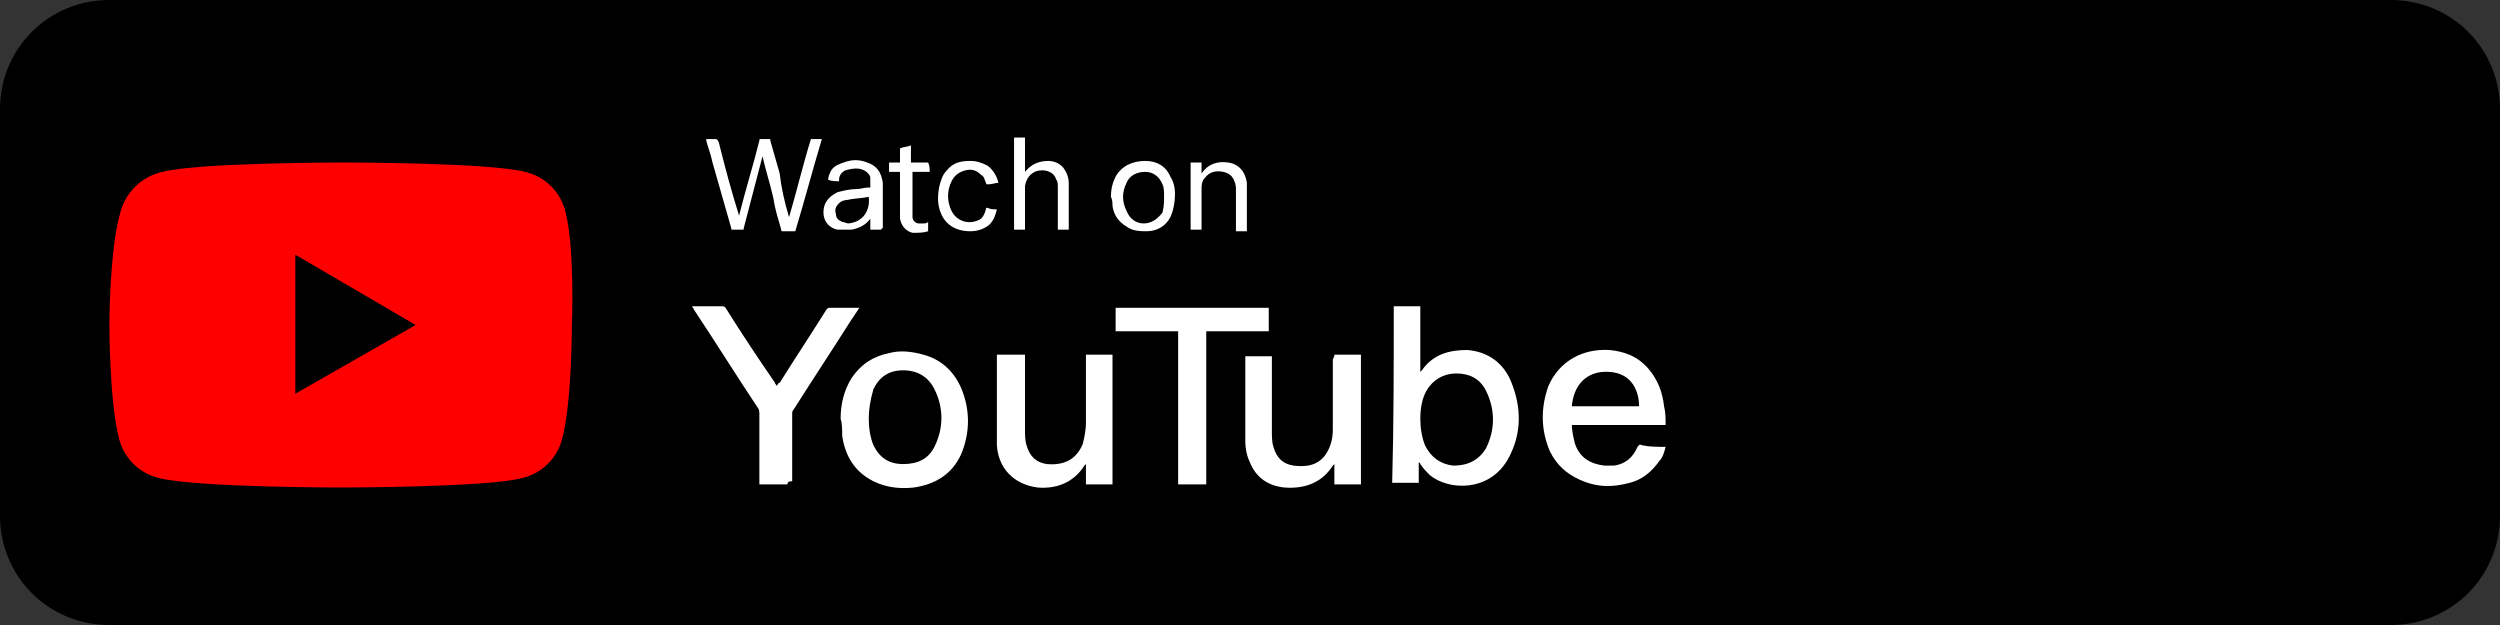
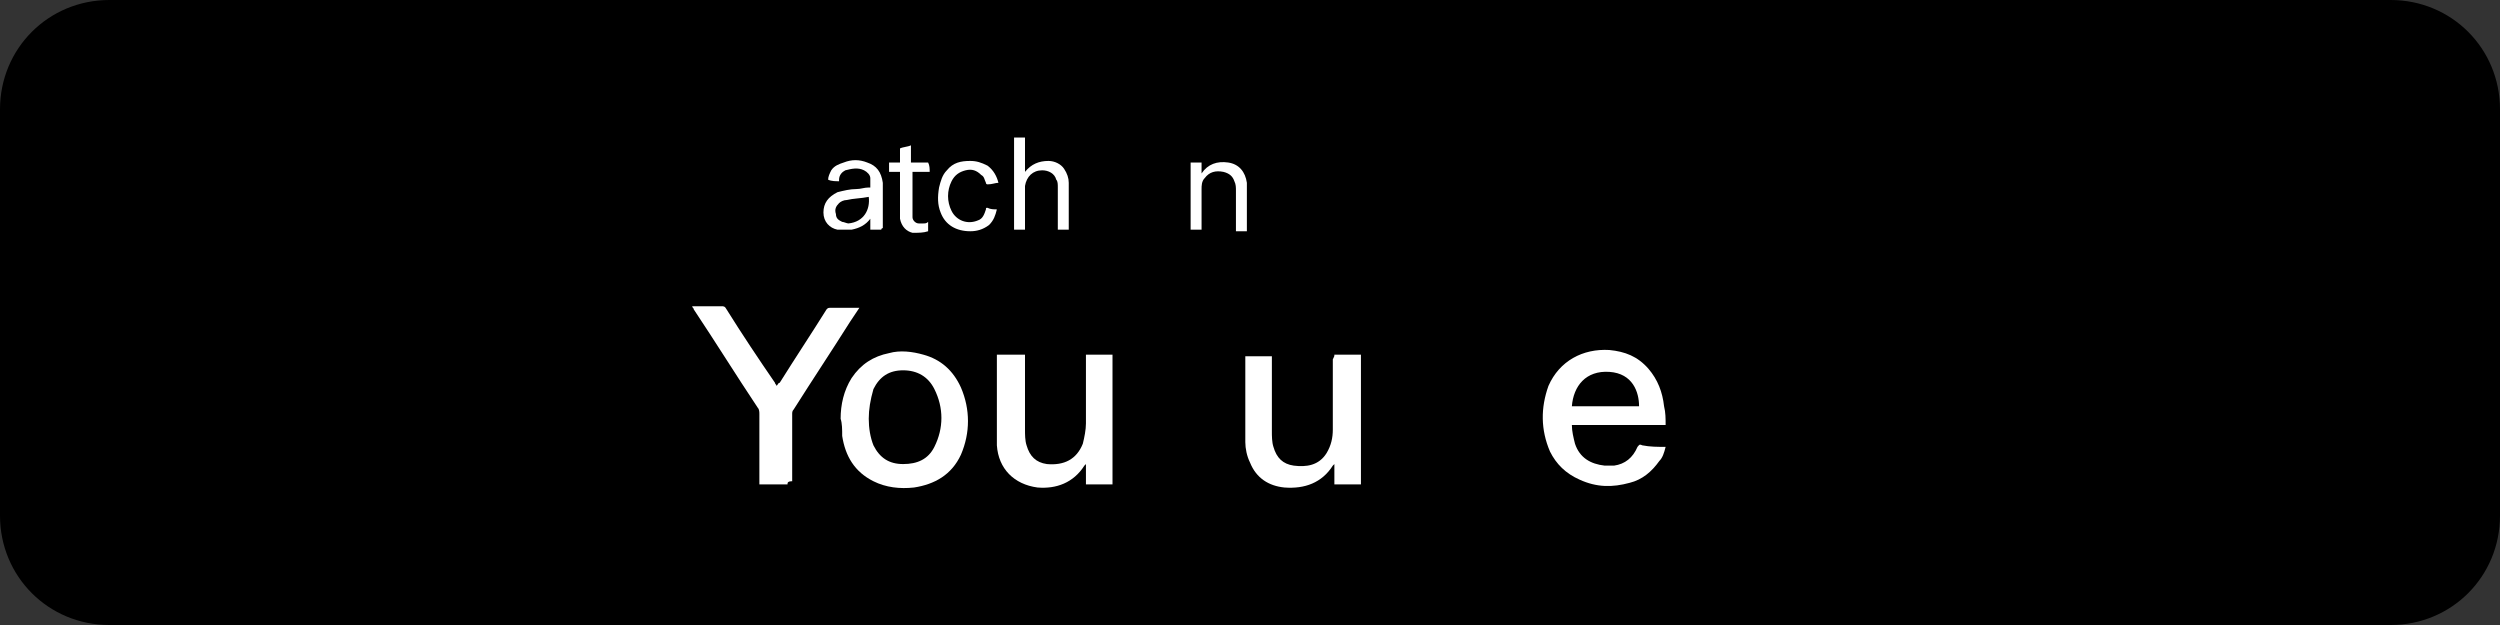
<svg xmlns="http://www.w3.org/2000/svg" version="1.1" id="Layer_1" x="0px" y="0px" viewBox="0 0 160 40" style="enable-background:new 0 0 160 40;" xml:space="preserve">
  <rect x="0" y="0" width="160" height="40" fill="#333333" stroke="none" />
  <style type="text/css">
	.st0{fill-rule:evenodd;clip-rule:evenodd;}
	.st1{fill:#FF0000;}
	.st2{fill:#FFFFFF;}
</style>
  <g id="Page-1">
    <g id="Listen-On" transform="translate(-1049, -485)">
      <g id="Amazon-Music" transform="translate(1049, 485)">
        <path id="Rectangle" class="st0" d="M7,0h146c3.9,0,7,3.1,7,7v26c0,3.9-3.1,7-7,7H7c-3.9,0-7-3.1-7-7V7C0,3.1,3.1,0,7,0z" />
-         <path class="st1" d="M36.2,13.6c-0.3-1.3-1.3-2.3-2.6-2.6c-2.3-0.6-11.6-0.6-11.6-0.6s-9.3,0-11.6,0.6C9,11.3,8,12.4,7.7,13.6     C7,16,7,20.8,7,20.8s0,4.8,0.6,7.2c0.3,1.3,1.3,2.3,2.6,2.6c2.4,0.6,11.6,0.6,11.6,0.6s9.3,0,11.6-0.6c1.3-0.3,2.3-1.3,2.6-2.6     c0.6-2.3,0.6-7.2,0.6-7.2S36.8,16,36.2,13.6z M18.9,25.2v-8.9l7.7,4.5L18.9,25.2z" />
      </g>
    </g>
  </g>
  <g>
    <g>
-       <path class="st2" d="M89.2,19.6c0.6,0,1.1,0,1.7,0c0,1.4,0,2.8,0,4.2c0.1-0.1,0.1-0.1,0.1-0.1c0.7-1,1.7-1.3,2.9-1.3    c1.3,0.1,2.3,0.8,2.8,2c0.7,1.7,0.7,3.4-0.2,5c-1.2,2.1-3.8,2-5,1c-0.2-0.2-0.4-0.4-0.6-0.7c0,0,0-0.1-0.1-0.1c0,0.5,0,0.9,0,1.3    c-0.6,0-1.1,0-1.7,0C89.2,27.2,89.2,23.4,89.2,19.6z M90.9,26.8c0,0.6,0.1,1.2,0.3,1.7c0.4,0.8,1,1.2,1.8,1.3    c0.9,0,1.6-0.3,2.1-1.1c0.6-1.2,0.6-2.5,0-3.7c-0.4-0.8-1.1-1.1-1.9-1.1c-0.8,0-1.5,0.4-1.9,1.1C91,25.5,90.9,26.2,90.9,26.8z" />
      <path class="st2" d="M106.6,27.2c-2,0-4,0-6,0c0,0.4,0.1,0.8,0.2,1.2c0.3,0.9,1,1.3,1.9,1.4c0.2,0,0.4,0,0.6,0    c0.7-0.1,1.2-0.5,1.5-1.2c0.1-0.1,0.1-0.2,0.3-0.1c0.5,0.1,1,0.1,1.5,0.1c-0.1,0.4-0.2,0.7-0.4,0.9c-0.5,0.7-1.1,1.2-1.9,1.4    c-1.1,0.3-2.1,0.3-3.2-0.2c-0.9-0.4-1.5-1-1.9-1.8c-0.6-1.4-0.6-2.8-0.1-4.2c0.7-1.6,2.2-2.4,3.9-2.3c1,0.1,1.8,0.4,2.5,1.2    c0.6,0.7,0.9,1.5,1,2.4C106.6,26.4,106.6,26.8,106.6,27.2z M104.9,26c0-0.9-0.4-2.1-1.9-2.2c-1.5-0.1-2.3,0.9-2.4,2.2    C102,26,103.4,26,104.9,26z" />
      <path class="st2" d="M53.8,26.8c0-0.9,0.2-1.8,0.7-2.6c0.6-0.9,1.4-1.4,2.4-1.6c0.7-0.2,1.5-0.1,2.2,0.1c1.1,0.3,1.9,1,2.4,2.1    c0.6,1.4,0.6,2.9,0,4.3c-0.6,1.3-1.7,1.9-3,2.1c-0.9,0.1-1.8,0-2.6-0.4c-1.2-0.6-1.8-1.6-2-2.9C53.9,27.5,53.9,27.1,53.8,26.8z     M55.6,26.8c0,0.6,0.1,1.2,0.3,1.7c0.4,0.8,1,1.2,1.9,1.2c0.9,0,1.6-0.3,2-1.1c0.6-1.2,0.6-2.5,0-3.7c-0.4-0.8-1.1-1.2-2-1.2    c-0.9,0-1.5,0.4-1.9,1.2C55.7,25.6,55.6,26.2,55.6,26.8z" />
      <path class="st2" d="M63.8,22.7c0.6,0,1.2,0,1.8,0c0,0.1,0,0.2,0,0.2c0,1.5,0,3.1,0,4.6c0,0.3,0,0.7,0.1,1    c0.2,0.7,0.6,1.1,1.3,1.2c1.1,0.1,1.9-0.3,2.3-1.3c0.1-0.4,0.2-0.9,0.2-1.3c0-1.4,0-2.8,0-4.2c0-0.1,0-0.1,0-0.2    c0.6,0,1.2,0,1.7,0c0,2.8,0,5.5,0,8.3c-0.6,0-1.1,0-1.7,0c0-0.4,0-0.8,0-1.3c0,0-0.1,0.1-0.1,0.1c-0.7,1.1-1.8,1.5-3,1.4    c-1.5-0.2-2.5-1.2-2.6-2.7c0-0.3,0-0.7,0-1c0-1.5,0-3,0-4.5C63.8,22.8,63.8,22.8,63.8,22.7z" />
      <path class="st2" d="M85.4,22.7c0.6,0,1.2,0,1.7,0c0,2.8,0,5.5,0,8.3c-0.6,0-1.1,0-1.7,0c0-0.4,0-0.8,0-1.3c0,0-0.1,0.1-0.1,0.1    c-0.7,1.1-1.8,1.5-3.1,1.4c-1-0.1-1.8-0.6-2.2-1.6c-0.2-0.4-0.3-0.9-0.3-1.3c0-1.8,0-3.6,0-5.4c0,0,0-0.1,0-0.1c0.6,0,1.2,0,1.7,0    c0,0.1,0,0.1,0,0.2c0,1.5,0,3.1,0,4.6c0,0.3,0,0.7,0.1,1c0.2,0.7,0.6,1.1,1.3,1.2c0.8,0.1,1.6,0,2.1-0.8c0.3-0.5,0.4-1,0.4-1.5    c0-1.5,0-3,0-4.5C85.4,22.8,85.4,22.8,85.4,22.7z" />
      <path class="st2" d="M50.4,31c-0.6,0-1.2,0-1.8,0c0-0.1,0-0.1,0-0.2c0-1.4,0-2.8,0-4.3c0-0.1,0-0.3-0.1-0.4    c-1.4-2.1-2.7-4.2-4.1-6.3c0-0.1-0.1-0.1-0.1-0.2c0.1,0,0.1,0,0.2,0c0.6,0,1.1,0,1.7,0c0.1,0,0.2,0,0.3,0.2c1,1.6,2,3.1,3.1,4.7    c0,0.1,0.1,0.1,0.1,0.2c0.1-0.1,0.1-0.2,0.2-0.2c1-1.6,2-3.1,3-4.7c0.1-0.1,0.1-0.1,0.3-0.1c0.5,0,1.1,0,1.6,0c0.1,0,0.1,0,0.2,0    c-0.2,0.3-0.4,0.6-0.6,0.9c-1.2,1.9-2.4,3.7-3.6,5.6c-0.1,0.1-0.1,0.2-0.1,0.3c0,1.4,0,2.9,0,4.3C50.4,30.8,50.4,30.9,50.4,31z" />
-       <path class="st2" d="M77.2,31c-0.6,0-1.2,0-1.8,0c0-3.3,0-6.5,0-9.8c-1.3,0-2.6,0-4,0c0-0.5,0-1,0-1.5c3.3,0,6.5,0,9.8,0    c0,0.5,0,1,0,1.5c-1.3,0-2.6,0-4,0C77.2,24.4,77.2,27.7,77.2,31z" />
    </g>
    <g>
-       <path class="st2" d="M50.5,13.9c0.5-1.7,0.9-3.4,1.4-5c0.2,0,0.5,0,0.7,0c-0.6,2-1.1,3.9-1.7,5.9c-0.3,0-0.5,0-0.8,0    c-0.1,0-0.1,0-0.1-0.1c-0.2-0.7-0.4-1.3-0.5-2c-0.2-0.9-0.5-1.8-0.7-2.7c0,0,0,0,0-0.1c0,0.1,0,0.1,0,0.1    c-0.4,1.5-0.8,3.1-1.2,4.6c0,0.1,0,0.1-0.1,0.1c-0.2,0-0.4,0-0.6,0c-0.1,0-0.1,0-0.1-0.1c-0.4-1.4-0.8-2.8-1.2-4.2    c-0.1-0.5-0.3-1-0.4-1.4c0,0,0-0.1,0-0.1c0.2,0,0.4,0,0.5,0c0.2,0,0.2,0,0.3,0.2c0.4,1.6,0.8,3.1,1.3,4.7c0,0,0,0.1,0,0.1    c0,0,0-0.1,0-0.1c0.4-1.6,0.9-3.2,1.3-4.8c0-0.1,0-0.1,0.1-0.1c0.2,0,0.3,0,0.5,0c0.1,0,0.1,0,0.1,0.1c0.2,0.7,0.4,1.4,0.6,2.1    C50,12,50.2,12.9,50.5,13.9C50.4,13.8,50.5,13.8,50.5,13.9z" />
      <path class="st2" d="M56.4,14.7c-0.2,0-0.5,0-0.7,0c0-0.2,0-0.4,0-0.7c0,0,0,0,0,0c-0.3,0.4-0.7,0.6-1.2,0.7c-0.3,0-0.6,0-0.9,0    c-0.5-0.1-0.9-0.5-0.9-1.1c0-0.6,0.3-1,0.9-1.3c0.4-0.1,0.8-0.2,1.2-0.2c0.3,0,0.5-0.1,0.8-0.1c0,0,0.1,0,0.1,0c0-0.2,0-0.4,0-0.6    c0-0.2-0.2-0.4-0.4-0.5c-0.4-0.2-0.8-0.1-1.2,0c-0.2,0.1-0.4,0.3-0.4,0.6c0,0,0,0,0,0.1c-0.2,0-0.5,0-0.7-0.1    c0-0.2,0.1-0.4,0.2-0.6c0.2-0.3,0.5-0.4,0.8-0.5c0.5-0.2,1-0.2,1.5,0c0.6,0.2,0.9,0.6,1,1.3c0,0.1,0,0.2,0,0.3c0,0.9,0,1.8,0,2.6    C56.4,14.6,56.4,14.7,56.4,14.7z M55.6,12.6c-0.5,0.1-1,0.1-1.4,0.2c-0.2,0-0.4,0.1-0.5,0.2c-0.2,0.2-0.3,0.4-0.2,0.7    c0,0.3,0.2,0.4,0.4,0.5c0.1,0,0.3,0.1,0.4,0.1C55.3,14.2,55.7,13.4,55.6,12.6z" />
      <path class="st2" d="M68.4,14.7c-0.2,0-0.5,0-0.7,0c0,0,0-0.1,0-0.1c0-0.9,0-1.7,0-2.6c0-0.2,0-0.4-0.1-0.5    c-0.1-0.4-0.5-0.6-0.9-0.6c-0.6,0-1,0.4-1.1,1c0,0.2,0,0.3,0,0.5c0,0.7,0,1.5,0,2.2c0,0,0,0.1,0,0.1c-0.2,0-0.5,0-0.7,0    c0-2,0-3.9,0-5.9c0.2,0,0.5,0,0.7,0c0,0.7,0,1.5,0,2.2c0,0,0,0,0,0c0,0,0,0,0,0c0.4-0.5,0.9-0.7,1.5-0.7c0.4,0,0.8,0.2,1,0.5    c0.2,0.3,0.3,0.6,0.3,0.9c0,0.1,0,0.3,0,0.4c0,0.8,0,1.6,0,2.4C68.4,14.6,68.4,14.7,68.4,14.7z" />
-       <path class="st2" d="M71.1,12.6c0-0.5,0.1-0.9,0.3-1.3c0.4-0.7,1.1-1,1.9-1c0.7,0,1.3,0.3,1.6,1c0.2,0.3,0.3,0.7,0.3,1.1    c0,0.5-0.1,1.1-0.3,1.5c-0.3,0.6-0.9,0.9-1.5,0.9c-0.4,0-0.9,0-1.3-0.3c-0.5-0.3-0.8-0.7-0.9-1.3C71.2,13,71.2,12.8,71.1,12.6z     M74.5,12.6c0-0.3,0-0.6-0.1-0.8c-0.2-0.5-0.6-0.8-1.1-0.8c-0.5,0-1,0.2-1.2,0.7c-0.3,0.6-0.3,1.2,0,1.8c0.2,0.5,0.6,0.8,1.1,0.8    c0.5,0,0.9-0.3,1.2-0.7C74.5,13.2,74.5,12.9,74.5,12.6z" />
      <path class="st2" d="M76.2,10.4c0.2,0,0.4,0,0.7,0c0,0.2,0,0.4,0,0.7c0,0,0,0,0,0c0.4-0.6,1-0.8,1.7-0.7c0.7,0.1,1.1,0.6,1.2,1.3    c0,0.1,0,0.2,0,0.3c0,0.9,0,1.8,0,2.7c0,0,0,0.1,0,0.1c-0.2,0-0.5,0-0.7,0c0,0,0-0.1,0-0.1c0-0.8,0-1.6,0-2.5c0-0.2,0-0.4-0.1-0.6    c-0.1-0.3-0.3-0.5-0.7-0.6c-0.5-0.1-0.9,0-1.2,0.4c-0.2,0.2-0.2,0.5-0.2,0.7c0,0.2,0,0.3,0,0.5c0,0.7,0,1.3,0,2c0,0,0,0.1,0,0.1    c-0.2,0-0.5,0-0.7,0C76.2,13.3,76.2,11.8,76.2,10.4z" />
      <path class="st2" d="M63.8,13.4c-0.1,0.4-0.2,0.7-0.5,1c-0.4,0.3-0.8,0.4-1.2,0.4c-0.9,0-1.6-0.4-1.9-1.2c-0.2-0.5-0.2-1-0.1-1.6    c0.1-0.4,0.2-0.8,0.5-1.1c0.4-0.5,0.9-0.6,1.5-0.6c0.4,0,0.7,0.1,1.1,0.3c0.4,0.3,0.6,0.7,0.7,1.1c-0.2,0-0.4,0.1-0.7,0.1    c0,0-0.1,0-0.1-0.1c-0.1-0.2-0.1-0.4-0.3-0.5c-0.3-0.3-0.6-0.4-1-0.3c-0.4,0.1-0.7,0.3-0.9,0.7c-0.3,0.6-0.3,1.3,0,1.9    c0.3,0.6,1,0.9,1.7,0.6c0.3-0.1,0.4-0.4,0.5-0.7c0-0.1,0-0.1,0.1-0.1C63.4,13.4,63.6,13.4,63.8,13.4z" />
      <path class="st2" d="M59.5,11c-0.4,0-0.7,0-1.1,0c0,0,0,0,0,0.1c0,0.9,0,1.8,0,2.6c0,0.1,0,0.1,0,0.2c0,0.2,0.2,0.4,0.4,0.4    c0.1,0,0.2,0,0.3,0c0.1,0,0.2,0,0.3-0.1c0,0,0,0,0,0c0,0.2,0,0.3,0,0.5c0,0,0,0.1,0,0.1c-0.3,0.1-0.6,0.1-1,0.1    c-0.4-0.1-0.7-0.4-0.8-0.9c0-0.2,0-0.3,0-0.5c0-0.8,0-1.6,0-2.4c0,0,0-0.1,0-0.1c-0.2,0-0.5,0-0.7,0c0-0.2,0-0.4,0-0.6    c0.2,0,0.4,0,0.7,0c0-0.3,0-0.6,0-0.9c0.2-0.1,0.5-0.1,0.7-0.2c0,0.4,0,0.7,0,1.1c0.4,0,0.7,0,1.1,0C59.5,10.6,59.5,10.8,59.5,11z    " />
    </g>
  </g>
</svg>